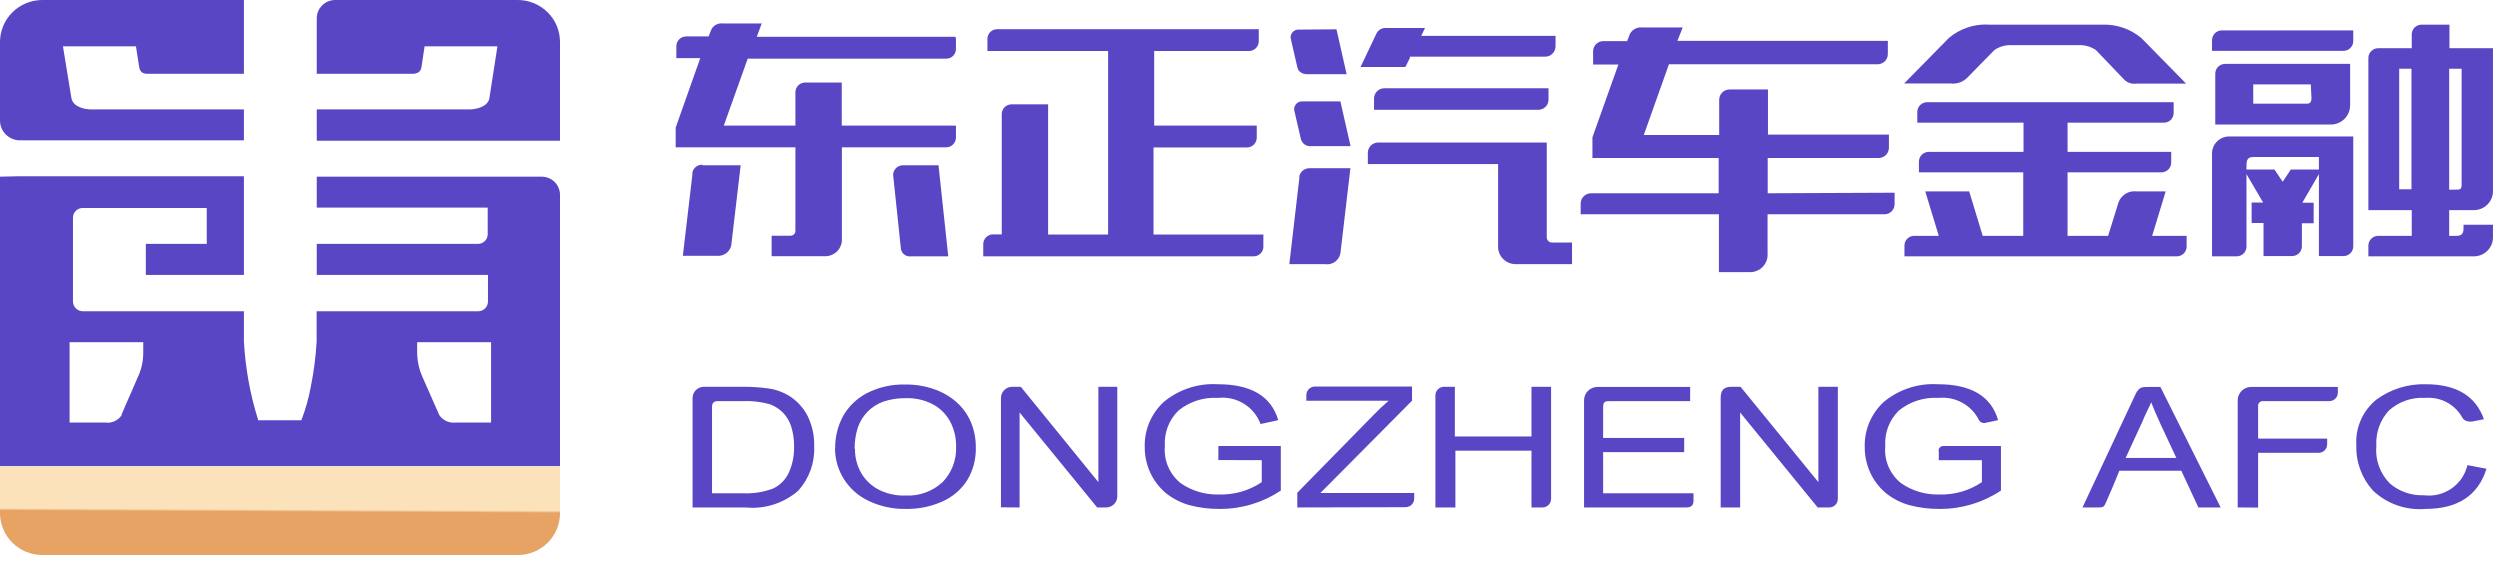
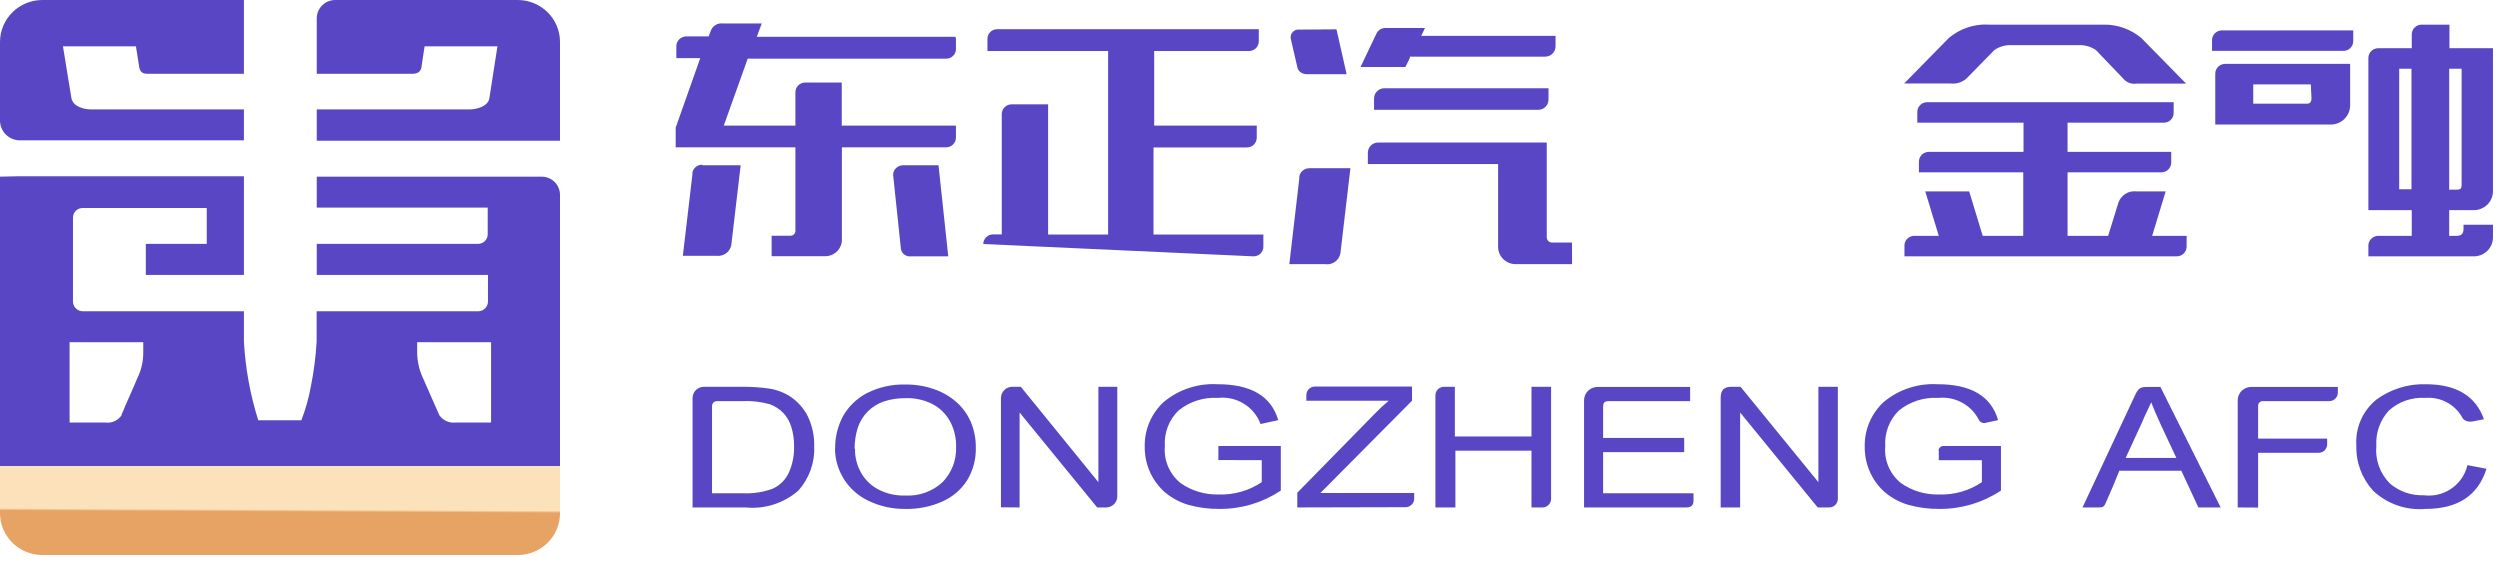
<svg xmlns="http://www.w3.org/2000/svg" width="160px" height="36px" viewBox="0 0 160 36" version="1.1">
  <title>logo-横版</title>
  <defs>
    <linearGradient x1="49.952%" y1="51.253%" x2="50.024%" y2="48.743%" id="linearGradient-1">
      <stop stop-color="#E6A363" offset="0%" />
      <stop stop-color="#FCE2BA" offset="100%" />
    </linearGradient>
  </defs>
  <g id="组件" stroke="none" stroke-width="1" fill="none" fill-rule="evenodd">
    <g id="2.导航/4.Menu导航菜单/亮色/侧边导航-产品名称" transform="translate(-24, -18)">
      <g id="logo-横版" transform="translate(24, 18)">
        <path d="M44.324,32.477 L44.324,25.474 C44.324,25.08 44.644,24.759 45.042,24.754 L47.568,24.754 C48.12,24.752 48.672,24.79 49.219,24.866 C49.714,24.942 50.186,25.123 50.603,25.397 C51.065,25.712 51.44,26.136 51.693,26.631 C51.984,27.235 52.127,27.899 52.108,28.569 C52.155,29.606 51.792,30.62 51.096,31.397 C50.169,32.207 48.944,32.599 47.715,32.477 L44.324,32.477 Z M124.065,28.851 C124.065,28.77 124.098,28.691 124.156,28.633 C124.214,28.575 124.294,28.543 124.376,28.543 L128.061,28.543 L128.061,31.397 C126.908,32.166 125.549,32.574 124.16,32.571 C123.479,32.581 122.801,32.494 122.145,32.314 C121.6,32.155 121.093,31.887 120.657,31.526 C120.247,31.174 119.92,30.738 119.697,30.249 C119.461,29.738 119.34,29.182 119.343,28.62 C119.309,27.525 119.753,26.469 120.562,25.723 C121.527,24.922 122.765,24.517 124.022,24.591 C126.149,24.591 127.435,25.357 127.879,26.889 L127.118,27.051 L127.118,27.051 C126.941,27.117 126.742,27.044 126.651,26.88 L126.651,26.88 C126.169,25.918 125.134,25.354 124.056,25.466 C123.138,25.409 122.232,25.7 121.522,26.28 C120.915,26.877 120.6,27.706 120.657,28.551 C120.573,29.456 120.949,30.344 121.661,30.917 C122.372,31.417 123.228,31.672 124.099,31.646 C125.075,31.681 126.036,31.405 126.841,30.857 L126.841,29.451 L124.082,29.451 L124.082,28.851 L124.065,28.851 Z M137.237,26.691 L137.678,25.749 C137.808,26.091 138.006,26.563 138.283,27.163 L139.286,29.306 L136.043,29.306 L137.09,27.034 C137.142,26.923 137.194,26.803 137.237,26.691 L137.237,26.691 Z M45.561,31.569 L47.568,31.569 C48.216,31.598 48.863,31.496 49.47,31.269 C49.911,31.063 50.266,30.711 50.474,30.274 C50.72,29.737 50.838,29.15 50.819,28.56 C50.826,28.142 50.767,27.726 50.646,27.326 C50.544,26.991 50.367,26.683 50.128,26.426 C49.886,26.177 49.59,25.986 49.263,25.869 C48.7,25.712 48.116,25.645 47.533,25.671 L45.942,25.671 C45.682,25.671 45.57,25.791 45.57,26.049 L45.57,31.577 L45.561,31.569 Z M53.449,28.714 C53.439,27.992 53.611,27.279 53.95,26.64 C54.304,26.014 54.833,25.502 55.472,25.166 C56.236,24.777 57.087,24.585 57.946,24.609 C58.564,24.601 59.178,24.699 59.762,24.9 C60.287,25.076 60.772,25.352 61.189,25.714 C61.59,26.064 61.909,26.497 62.123,26.983 C62.346,27.503 62.458,28.063 62.452,28.629 C62.475,29.369 62.283,30.101 61.898,30.737 C61.51,31.345 60.947,31.823 60.281,32.109 C59.547,32.431 58.749,32.589 57.946,32.571 C57.132,32.583 56.327,32.407 55.594,32.057 C54.276,31.44 53.437,30.124 53.44,28.68 L53.449,28.714 Z M54.72,28.714 C54.708,29.277 54.855,29.832 55.144,30.317 C55.413,30.76 55.803,31.12 56.268,31.354 C56.789,31.61 57.365,31.734 57.946,31.714 C58.823,31.762 59.682,31.452 60.324,30.857 C60.911,30.251 61.224,29.434 61.189,28.594 C61.204,28.014 61.064,27.441 60.783,26.931 C60.526,26.476 60.141,26.104 59.676,25.86 C59.141,25.59 58.546,25.46 57.946,25.483 C57.473,25.477 57.002,25.549 56.554,25.697 C55.774,25.969 55.164,26.583 54.902,27.36 C54.762,27.801 54.692,28.261 54.694,28.723 L54.72,28.714 Z M64.061,32.469 L64.061,25.474 C64.061,25.08 64.381,24.759 64.778,24.754 L65.332,24.754 L70.296,30.857 L70.296,24.754 L71.507,24.754 L71.507,31.766 C71.507,32.159 71.186,32.477 70.789,32.477 L70.218,32.477 L65.254,26.4 L65.254,32.477 L64.061,32.469 Z M77.976,29.443 L77.976,28.543 L81.972,28.543 L81.972,31.397 C80.823,32.166 79.467,32.575 78.08,32.571 C77.399,32.581 76.721,32.494 76.065,32.314 C75.521,32.153 75.015,31.885 74.577,31.526 C74.17,31.172 73.843,30.737 73.617,30.249 C73.381,29.738 73.26,29.182 73.263,28.62 C73.229,27.525 73.673,26.469 74.482,25.723 C75.447,24.922 76.685,24.517 77.942,24.591 C80.069,24.591 81.358,25.357 81.808,26.889 L80.675,27.137 C80.264,26.024 79.138,25.334 77.95,25.466 C77.032,25.409 76.126,25.7 75.416,26.28 C74.809,26.877 74.494,27.706 74.551,28.551 C74.472,29.456 74.847,30.341 75.555,30.917 C76.266,31.415 77.122,31.671 77.994,31.646 C78.974,31.681 79.941,31.405 80.752,30.857 L80.752,29.451 L77.976,29.443 Z M83.027,32.477 L83.027,31.534 L87.896,26.571 C88.206,26.246 88.532,25.937 88.874,25.646 L83.606,25.646 L83.606,25.286 C83.606,24.983 83.854,24.737 84.16,24.737 L90.37,24.737 L90.37,25.646 L84.506,31.551 L90.508,31.551 L90.508,31.911 C90.508,32.211 90.266,32.455 89.963,32.46 L83.027,32.477 Z M91.866,32.477 L91.866,25.303 C91.866,25.003 92.108,24.759 92.411,24.754 L93.111,24.754 L93.111,27.934 L98.015,27.934 L98.015,24.754 L99.269,24.754 L99.269,31.929 C99.269,32.232 99.021,32.477 98.716,32.477 L98.015,32.477 L98.015,28.843 L93.146,28.843 L93.146,32.477 L91.866,32.477 Z M101.379,32.477 L101.379,25.62 C101.379,25.147 101.767,24.763 102.244,24.763 L108.169,24.763 L108.169,25.671 L103.101,25.671 C102.746,25.671 102.599,25.671 102.599,26.083 L102.599,28.029 L107.788,28.029 L107.788,28.937 L102.599,28.937 L102.599,31.569 L108.385,31.569 L108.385,32.04 C108.385,32.34 108.229,32.477 107.926,32.477 L101.379,32.477 Z M110.123,32.477 L110.123,25.474 C110.123,24.986 110.314,24.754 110.815,24.754 L111.395,24.754 L116.376,30.857 L116.376,24.754 L117.622,24.754 L117.622,31.929 L117.622,31.929 C117.622,32.232 117.374,32.477 117.068,32.477 L116.333,32.477 L111.369,26.4 L111.369,32.477 L110.123,32.477 Z M133.319,32.477 L134.244,32.477 C134.547,32.477 134.651,32.477 134.772,32.177 C135.075,31.491 135.369,30.814 135.637,30.129 L139.606,30.129 L140.696,32.477 L142.123,32.477 L138.266,24.763 L137.557,24.763 C137.081,24.763 136.917,24.763 136.692,25.191 L133.276,32.486 L133.319,32.477 Z M143.213,32.477 L143.213,25.62 C143.213,25.147 143.6,24.763 144.078,24.763 L149.622,24.763 L149.622,25.131 C149.622,25.43 149.378,25.671 149.077,25.671 L144.83,25.671 C144.746,25.666 144.664,25.697 144.605,25.756 C144.545,25.815 144.514,25.897 144.519,25.98 L144.519,28.071 L148.938,28.071 L148.938,28.44 C148.938,28.738 148.694,28.98 148.394,28.98 L144.519,28.98 L144.519,32.486 L143.213,32.477 Z M157.916,29.769 L159.135,30 C158.599,31.714 157.293,32.571 155.226,32.571 C153.993,32.675 152.775,32.251 151.879,31.406 C151.159,30.616 150.774,29.581 150.806,28.517 C150.729,27.39 151.206,26.295 152.086,25.577 C153,24.905 154.115,24.557 155.252,24.591 C157.198,24.591 158.443,25.337 158.971,26.829 L158.288,26.966 L158.288,26.966 C157.795,27.06 157.604,26.777 157.587,26.726 L157.587,26.726 C157.121,25.879 156.195,25.385 155.226,25.466 C154.37,25.409 153.527,25.7 152.891,26.271 C152.328,26.882 152.037,27.692 152.086,28.517 C151.999,29.413 152.315,30.301 152.951,30.943 C153.553,31.457 154.328,31.726 155.122,31.697 C156.415,31.862 157.624,31.028 157.916,29.769 L157.916,29.769 Z" id="形状" fill="#5946C4" />
        <path d="M7.784,26.52 C7.862,26.366 7.939,26.169 8,26.014 C8.164,25.654 8.32,25.294 8.476,24.934 C8.631,24.574 8.683,24.437 8.796,24.189 C9.043,23.684 9.17,23.13 9.168,22.569 L9.168,21.9 L4.454,21.9 L4.454,27.043 L6.737,27.043 C7.149,27.1 7.557,26.916 7.784,26.571 L7.784,26.571 L7.784,26.52 Z M0,7.714 C0,8.415 0.573,8.983 1.28,8.983 L15.611,8.983 L15.611,7.003 L5.846,7.003 C5.345,7.003 4.653,6.814 4.566,6.257 L4.03,2.966 L8.701,2.966 L8.908,4.286 C8.969,4.611 9.116,4.723 9.462,4.723 L15.611,4.723 L15.611,0 L2.698,0 C1.212,0.009 0.009,1.201 0,2.674 L0,7.714 Z M1.185,11.28 L15.611,11.28 L15.611,17.597 L9.332,17.597 L9.332,15.609 L13.232,15.609 L13.232,13.311 L5.302,13.311 C5.136,13.309 4.977,13.372 4.859,13.486 C4.74,13.6 4.673,13.756 4.67,13.92 L4.67,19.311 C4.68,19.654 4.965,19.925 5.31,19.92 L15.611,19.92 L15.611,21.857 C15.704,23.568 16.012,25.261 16.528,26.897 L19.286,26.897 C19.556,26.201 19.759,25.48 19.892,24.746 C20.085,23.796 20.209,22.833 20.264,21.866 L20.264,19.92 L30.642,19.92 C30.967,19.898 31.222,19.634 31.23,19.311 L31.23,17.597 L20.272,17.597 L20.272,15.609 L30.582,15.609 C30.747,15.611 30.906,15.548 31.024,15.434 C31.143,15.32 31.211,15.164 31.213,15 L31.213,13.286 L20.272,13.286 L20.272,11.306 L34.664,11.306 C34.977,11.306 35.278,11.43 35.499,11.65 C35.719,11.871 35.842,12.169 35.84,12.48 L35.84,29.837 L0,29.837 L0,11.306 L1.185,11.28 Z M21.457,0 L33.142,0 C34.63,0.005 35.835,1.199 35.84,2.674 L35.84,9.009 L20.272,9.009 L20.272,7.003 L30.045,7.003 C30.521,7.003 31.256,6.806 31.325,6.257 L31.836,2.966 L27.174,2.966 L26.975,4.286 C26.932,4.594 26.716,4.723 26.396,4.723 L20.272,4.723 L20.272,1.174 L20.272,1.174 C20.272,0.526 20.803,0 21.457,0 Z M26.698,21.9 L26.698,22.56 C26.703,23.097 26.817,23.628 27.036,24.12 L28.117,26.571 C28.345,26.905 28.741,27.087 29.146,27.043 L31.429,27.043 L31.429,21.9 L26.698,21.9 Z" id="形状" fill="#5946C4" />
        <path d="M35.84,32.846 C35.84,34.323 34.632,35.52 33.142,35.52 L2.698,35.52 C1.21,35.515 0.005,34.321 0,32.846 L0,29.837 L35.84,29.837 L35.84,32.846 Z" id="路径" fill="url(#linearGradient-1)" />
-         <path d="M70.919,3.266 L63.196,3.266 L63.196,2.477 C63.198,2.313 63.266,2.157 63.384,2.043 C63.503,1.929 63.662,1.866 63.827,1.869 L80.562,1.869 L80.562,2.649 C80.56,2.815 80.491,2.973 80.371,3.089 C80.251,3.204 80.09,3.268 79.922,3.266 L73.868,3.266 L73.868,8.04 L80.432,8.04 L80.432,8.829 C80.423,9.171 80.138,9.442 79.792,9.437 L73.825,9.437 L73.825,15.009 L80.856,15.009 L80.856,15.797 C80.854,15.961 80.786,16.117 80.668,16.231 C80.549,16.345 80.39,16.408 80.225,16.406 L62.928,16.406 L62.928,15.617 C62.932,15.275 63.214,15 63.559,15 L64.112,15 L64.112,7.286 C64.122,6.943 64.407,6.672 64.752,6.677 L67.079,6.677 L67.079,15.009 L70.919,15.009 L70.919,3.266 Z" id="路径" fill="#5946C4" />
+         <path d="M70.919,3.266 L63.196,3.266 L63.196,2.477 C63.198,2.313 63.266,2.157 63.384,2.043 C63.503,1.929 63.662,1.866 63.827,1.869 L80.562,1.869 L80.562,2.649 C80.56,2.815 80.491,2.973 80.371,3.089 C80.251,3.204 80.09,3.268 79.922,3.266 L73.868,3.266 L73.868,8.04 L80.432,8.04 L80.432,8.829 C80.423,9.171 80.138,9.442 79.792,9.437 L73.825,9.437 L73.825,15.009 L80.856,15.009 L80.856,15.797 C80.854,15.961 80.786,16.117 80.668,16.231 C80.549,16.345 80.39,16.408 80.225,16.406 L62.928,15.617 C62.932,15.275 63.214,15 63.559,15 L64.112,15 L64.112,7.286 C64.122,6.943 64.407,6.672 64.752,6.677 L67.079,6.677 L67.079,15.009 L70.919,15.009 L70.919,3.266 Z" id="路径" fill="#5946C4" />
        <path d="M61.155,2.434 L61.155,2.357 L48.432,2.357 L48.752,1.5 L46.262,1.5 C45.952,1.462 45.653,1.624 45.518,1.903 L45.354,2.331 L43.926,2.331 C43.581,2.327 43.296,2.598 43.286,2.94 L43.286,3.72 L44.817,3.72 L43.243,8.169 L43.243,9.429 L50.906,9.429 L50.906,14.777 C50.906,14.948 50.767,15.086 50.595,15.086 L49.384,15.086 L49.384,16.397 L52.757,16.397 C53.064,16.413 53.363,16.297 53.579,16.079 C53.794,15.86 53.904,15.561 53.881,15.257 L53.881,9.429 L60.541,9.429 C60.886,9.433 61.171,9.162 61.181,8.82 L61.181,8.04 L53.872,8.04 L53.872,5.28 L51.546,5.28 C51.201,5.275 50.915,5.546 50.906,5.889 L50.906,8.04 L46.322,8.04 L47.853,3.754 L60.541,3.754 C60.707,3.759 60.869,3.697 60.989,3.583 C61.109,3.468 61.178,3.311 61.181,3.146 L61.181,2.434 L61.155,2.434 Z" id="路径" fill="#5946C4" />
        <path d="M44.973,10.577 L47.403,10.577 L46.798,15.72 C46.695,16.146 46.285,16.427 45.846,16.371 L43.702,16.371 L44.316,11.151 L44.316,11.151 L44.316,11.023 C44.384,10.738 44.643,10.539 44.938,10.543 L44.973,10.577 Z" id="路径" fill="#5946C4" />
        <path d="M60.065,10.577 L60.688,16.406 L58.309,16.406 C58.006,16.448 57.722,16.249 57.661,15.951 L57.159,11.186 L57.159,11.186 C57.168,10.843 57.454,10.572 57.799,10.577 L60.065,10.577 Z" id="路径" fill="#5946C4" />
        <path d="M127.187,1.577 L134.582,1.577 C135.482,1.553 136.359,1.858 137.046,2.434 L139.909,5.349 L136.752,5.349 C136.428,5.405 136.097,5.284 135.888,5.031 L134.141,3.206 C133.811,2.98 133.416,2.869 133.016,2.889 L128.752,2.889 C128.355,2.869 127.963,2.98 127.637,3.206 L125.959,4.92 C125.671,5.242 125.239,5.4 124.809,5.34 L121.868,5.34 L124.731,2.426 C125.415,1.85 126.29,1.545 127.187,1.569 L127.187,1.577 Z" id="路径" fill="#5946C4" />
        <path d="M126.893,15.094 L129.488,15.094 L129.488,11.031 L122.811,11.031 L122.811,10.329 C122.82,9.986 123.105,9.715 123.451,9.72 L129.505,9.72 L129.505,7.851 L122.707,7.851 L122.707,7.149 C122.716,6.806 123.002,6.535 123.347,6.54 L139.114,6.54 L139.114,7.243 C139.111,7.407 139.043,7.563 138.925,7.677 C138.807,7.791 138.647,7.854 138.482,7.851 L132.324,7.851 L132.324,9.72 L138.958,9.72 L138.958,10.414 C138.956,10.58 138.887,10.738 138.767,10.854 C138.647,10.97 138.485,11.034 138.318,11.031 L132.324,11.031 L132.324,15.094 L134.919,15.094 L135.585,12.951 C135.758,12.478 136.239,12.186 136.744,12.249 L138.603,12.249 L137.738,15.094 L139.944,15.094 L139.944,15.797 C139.934,16.139 139.649,16.411 139.304,16.406 L121.885,16.406 L121.885,15.703 C121.888,15.539 121.955,15.383 122.074,15.269 C122.192,15.155 122.352,15.092 122.517,15.094 L124.082,15.094 L123.217,12.249 L126.028,12.249 L126.893,15.094 L126.893,15.094 Z" id="路径" fill="#5946C4" />
-         <path d="M141.57,9.857 L141.57,16.406 L143.135,16.406 C143.481,16.411 143.766,16.139 143.775,15.797 L143.775,11.143 L144.839,12.96 L144.104,12.96 L144.104,14.271 L144.865,14.271 L144.865,16.389 L146.681,16.389 C147.026,16.393 147.312,16.122 147.321,15.78 L147.321,14.289 L148.074,14.289 L148.074,12.977 L147.347,12.977 L148.411,11.143 L148.411,16.389 L149.976,16.389 C150.141,16.391 150.301,16.328 150.419,16.214 C150.537,16.1 150.605,15.944 150.608,15.78 L150.608,8.734 L142.625,8.734 C142.022,8.758 141.55,9.259 141.57,9.857 L141.57,9.857 Z M143.775,10.569 C143.775,10.029 144.017,10.046 144.415,10.046 L148.411,10.046 L148.411,10.851 L146.612,10.851 L146.093,11.631 L145.565,10.851 L143.775,10.851 L143.775,10.569 Z" id="形状" fill="#5946C4" fill-rule="nonzero" />
        <path d="M150.409,6.703 L150.409,4.089 L142.417,4.089 C142.072,4.084 141.787,4.355 141.777,4.697 L141.777,7.971 L149.103,7.971 C149.449,7.988 149.788,7.861 150.036,7.62 C150.283,7.379 150.419,7.047 150.409,6.703 L150.409,6.703 Z M147.935,6.3 C147.935,6.497 147.849,6.634 147.667,6.634 L144.208,6.634 L144.208,5.4 L147.892,5.4 L147.935,6.3 Z" id="形状" fill="#5946C4" fill-rule="nonzero" />
        <path d="M158.27,13.449 C158.614,13.463 158.948,13.334 159.192,13.093 C159.435,12.852 159.565,12.521 159.55,12.18 L159.55,3.086 L156.765,3.086 L156.765,1.577 L154.992,1.577 C154.647,1.572 154.362,1.843 154.352,2.186 L154.352,3.086 L152.216,3.086 C151.871,3.081 151.586,3.352 151.576,3.694 L151.576,13.449 L154.352,13.449 L154.352,15.094 L152.216,15.094 C151.871,15.089 151.586,15.361 151.576,15.703 L151.576,16.406 L158.27,16.406 C158.614,16.42 158.948,16.292 159.192,16.05 C159.435,15.809 159.565,15.478 159.55,15.137 L159.55,14.383 L157.665,14.383 L157.665,14.64 C157.665,14.983 157.509,15.094 157.215,15.094 L156.748,15.094 L156.748,13.449 L158.27,13.449 Z M156.748,4.397 L157.544,4.397 L157.544,11.786 C157.544,12.137 157.44,12.137 157.163,12.137 L156.748,12.137 L156.748,4.397 Z M154.335,12.111 L153.548,12.111 L153.548,4.397 L154.335,4.397 L154.335,12.111 Z" id="形状" fill="#5946C4" fill-rule="nonzero" />
        <path d="M141.57,2.571 L141.57,3.257 L149.976,3.257 C150.322,3.257 150.603,2.982 150.608,2.64 L150.608,1.946 L142.21,1.946 C142.041,1.943 141.878,2.008 141.758,2.126 C141.637,2.244 141.57,2.404 141.57,2.571 L141.57,2.571 Z" id="路径" fill="#5946C4" fill-rule="nonzero" />
-         <path d="M113.133,12.369 L113.133,10.114 L120.216,10.114 C120.581,10.119 120.881,9.833 120.891,9.471 L120.891,8.614 L113.15,8.614 L113.15,5.726 L110.703,5.726 C110.338,5.721 110.038,6.007 110.028,6.369 L110.028,8.64 L105.202,8.64 L106.811,4.114 L120.156,4.114 C120.33,4.117 120.498,4.05 120.623,3.93 C120.748,3.809 120.819,3.644 120.822,3.471 L120.822,2.614 L107.356,2.614 L107.693,1.757 L105.098,1.757 C104.773,1.722 104.46,1.889 104.311,2.177 L104.138,2.631 L102.634,2.631 C102.458,2.627 102.287,2.692 102.161,2.813 C102.034,2.934 101.961,3.1 101.959,3.274 L101.959,4.131 L103.576,4.131 L101.916,8.786 L101.916,10.114 L109.994,10.114 L109.994,12.369 L101.829,12.369 C101.468,12.368 101.173,12.654 101.163,13.011 L101.163,13.714 L110.011,13.714 L110.011,17.417 L111.939,17.417 C112.264,17.435 112.58,17.314 112.807,17.084 C113.034,16.854 113.15,16.538 113.124,16.217 L113.124,13.714 L120.588,13.714 C120.763,13.719 120.933,13.653 121.058,13.532 C121.183,13.411 121.254,13.245 121.254,13.071 L121.254,12.334 L113.133,12.369 Z" id="路径" fill="#5946C4" />
        <path d="M83.831,10.766 L86.426,10.766 L85.786,16.217 C85.698,16.68 85.25,16.986 84.783,16.903 L82.517,16.903 L83.157,11.409 L83.157,11.409 L83.157,11.271 C83.23,10.971 83.503,10.761 83.814,10.766 L83.831,10.766 Z" id="路径" fill="#5946C4" />
-         <path d="M85.786,6.489 L86.435,9.351 L83.935,9.351 C83.618,9.395 83.321,9.19 83.252,8.88 L82.828,7.046 L82.828,7.046 C82.811,6.892 82.866,6.739 82.977,6.63 C83.089,6.521 83.244,6.469 83.399,6.489 L85.786,6.489 Z" id="路径" fill="#5946C4" />
        <path d="M85.535,1.877 L86.184,4.749 L83.684,4.749 C83.07,4.749 83.027,4.286 83.027,4.286 L82.603,2.451 L82.603,2.451 C82.583,2.298 82.636,2.145 82.746,2.036 C82.856,1.927 83.011,1.874 83.165,1.894 L85.535,1.877 Z" id="路径" fill="#5946C4" />
        <path d="M99.321,15.523 C99.141,15.518 98.997,15.375 98.992,15.197 L98.992,9.12 L88.216,9.12 C87.852,9.115 87.551,9.402 87.542,9.763 L87.542,10.5 L95.879,10.5 L95.879,15.703 C95.853,16.024 95.969,16.34 96.196,16.57 C96.423,16.8 96.74,16.921 97.064,16.903 L100.61,16.903 L100.61,15.523 L99.321,15.523 Z" id="路径" fill="#5946C4" />
        <path d="M99.105,5.649 L99.105,6.386 C99.103,6.56 99.03,6.726 98.903,6.847 C98.776,6.968 98.606,7.033 98.43,7.029 L87.939,7.029 L87.939,6.291 C87.942,6.119 88.013,5.954 88.138,5.833 C88.263,5.713 88.431,5.646 88.605,5.649 L99.105,5.649 L99.105,5.649 Z" id="路径" fill="#5946C4" />
        <path d="M97.989,2.297 L90.958,2.297 L90.958,2.297 L91.2,1.791 L88.657,1.791 C88.417,1.791 88.199,1.928 88.095,2.143 L87.075,4.286 L89.946,4.286 L90.231,3.711 L90.231,3.626 L98.88,3.626 C99.244,3.631 99.545,3.344 99.555,2.983 L99.555,2.297 L97.989,2.297 Z" id="路径" fill="#5946C4" fill-rule="nonzero" />
      </g>
    </g>
  </g>
</svg>